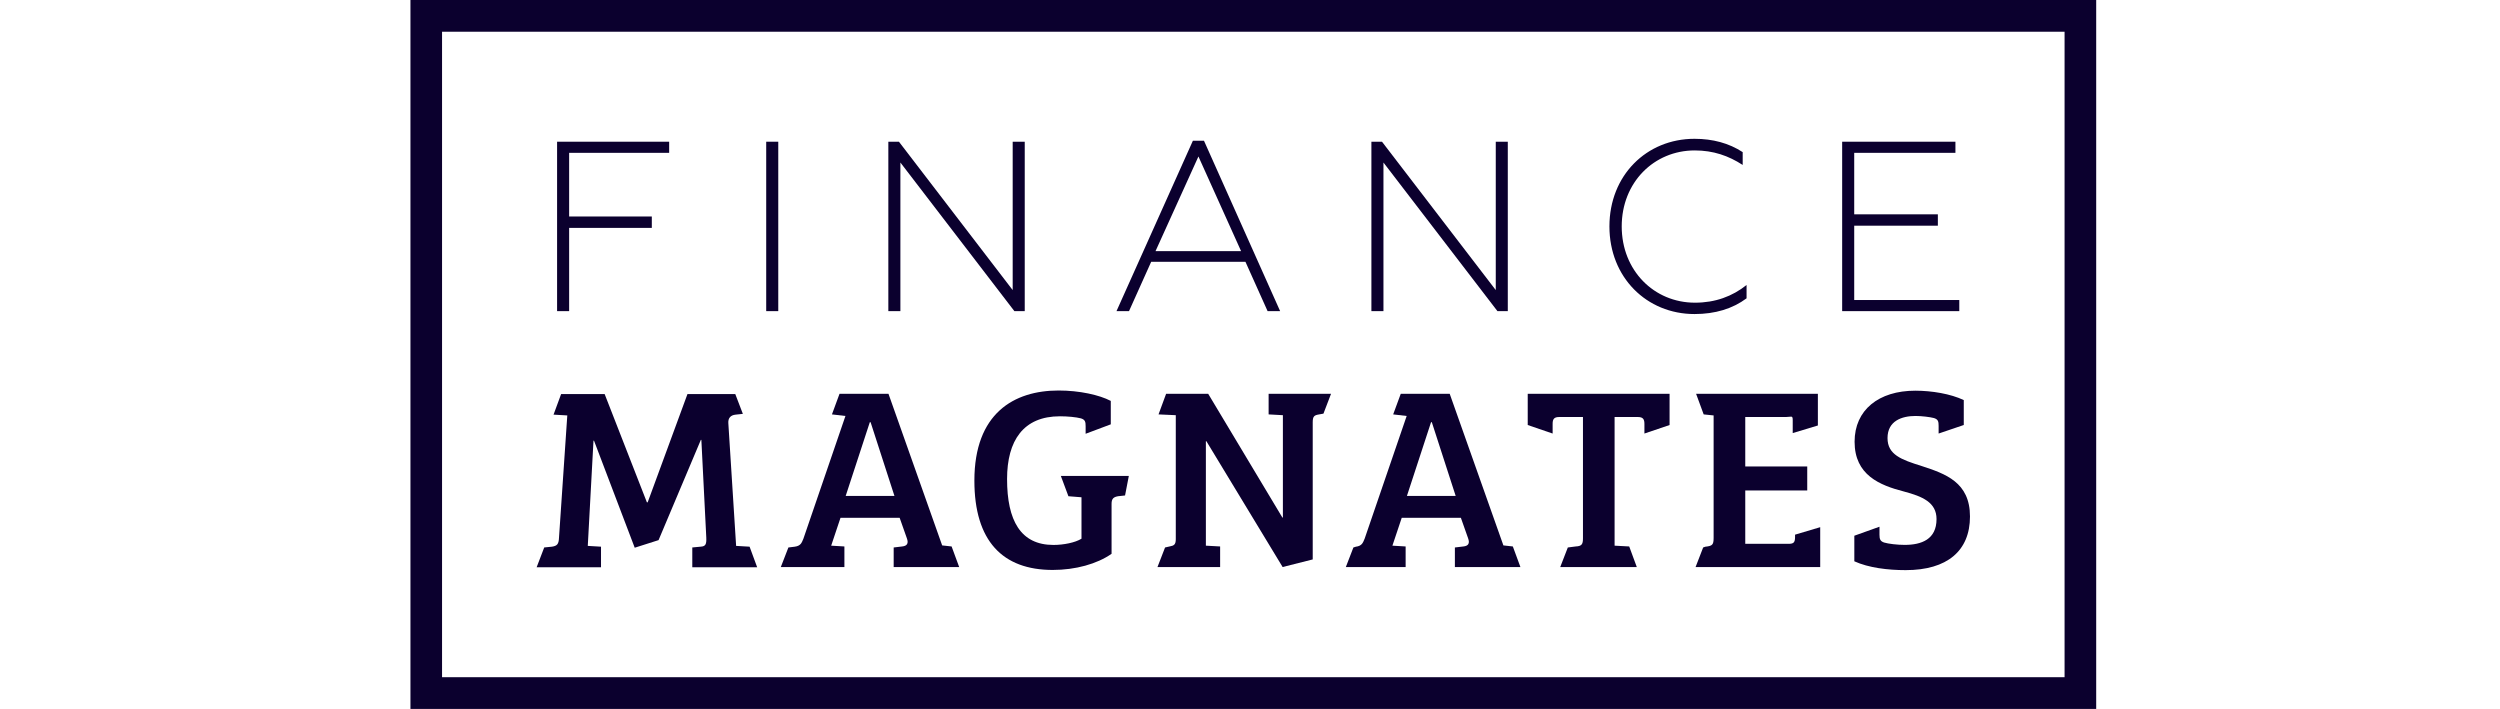
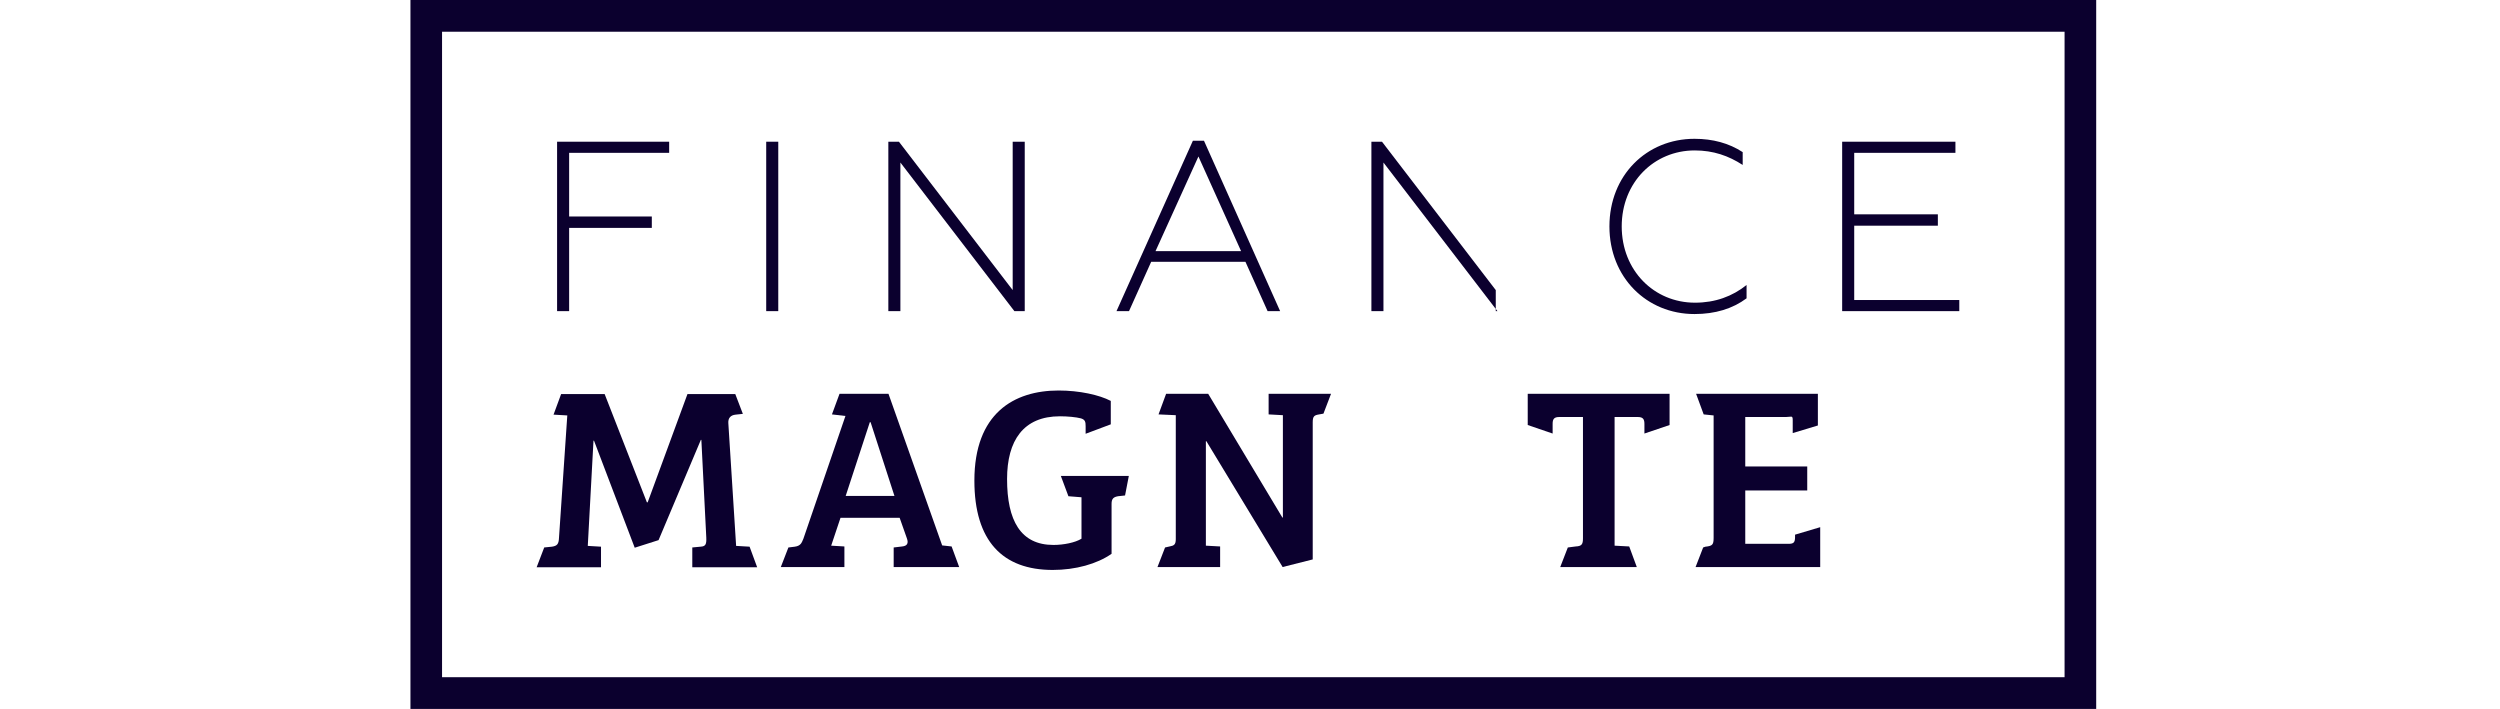
<svg xmlns="http://www.w3.org/2000/svg" width="134" height="38" viewBox="0 0 134 38" fill="none">
  <path fill-rule="evenodd" clip-rule="evenodd" d="M91.289 29.345L91.406 29.304C91.781 29.262 91.85 29.206 91.85 28.829V22.267L91.317 22.212L90.911 21.109H97.438V22.806L96.09 23.213V22.511C96.09 22.245 96.007 22.352 95.728 22.352H93.546V25.004H96.868V26.288H93.546V29.149H95.881C96.159 29.149 96.215 29.052 96.215 28.773V28.658L97.563 28.257V30.393H90.883L91.289 29.345Z" fill="#0B002E" />
-   <path fill-rule="evenodd" clip-rule="evenodd" d="M103.798 27.823C103.798 26.93 103.048 26.609 102.047 26.344C100.754 26.009 99.406 25.465 99.406 23.677C99.406 21.974 100.699 20.941 102.659 20.941C103.548 20.941 104.549 21.109 105.258 21.444V22.78L103.91 23.238V22.826C103.91 22.589 103.882 22.477 103.659 22.407C103.451 22.352 102.992 22.296 102.672 22.296C101.936 22.296 101.171 22.561 101.171 23.482C101.171 24.376 101.922 24.641 102.992 24.976C104.271 25.395 105.591 25.841 105.591 27.684C105.591 29.527 104.368 30.559 102.144 30.559C101.185 30.559 100.157 30.434 99.392 30.085V28.715L100.74 28.232V28.661C100.74 28.899 100.782 29.01 100.99 29.08C101.213 29.149 101.7 29.206 102.089 29.206C102.992 29.206 103.798 28.912 103.798 27.823Z" fill="#0B002E" />
  <path fill-rule="evenodd" clip-rule="evenodd" d="M22 38H112.356V0H22V38ZM23.694 36.298H110.661V1.701H23.694V36.298Z" fill="#0B002E" />
  <path fill-rule="evenodd" clip-rule="evenodd" d="M32.409 21.122L34.674 26.926H34.715L36.848 21.122H39.411L39.817 22.183L39.428 22.225C39.163 22.252 39.024 22.406 39.038 22.671L39.456 29.26L40.178 29.302L40.584 30.405H37.107V29.344L37.551 29.302C37.829 29.288 37.871 29.163 37.857 28.814L37.593 23.578H37.565L35.299 28.951L34.021 29.358L31.839 23.62H31.811L31.505 29.26L32.214 29.302V30.405H28.764L29.17 29.344L29.587 29.302C29.851 29.26 29.949 29.176 29.962 28.828L30.407 22.267L29.67 22.225L30.076 21.122H32.409Z" fill="#0B002E" />
  <path fill-rule="evenodd" clip-rule="evenodd" d="M45.329 26.581H47.942L46.664 22.631H46.622L45.329 26.581ZM41.852 30.393L42.258 29.345L42.591 29.304C42.911 29.262 42.967 29.108 43.064 28.87L45.316 22.296L44.592 22.212L44.998 21.109H47.623L50.5 29.234L51.006 29.29L51.412 30.393H47.901V29.345L48.359 29.29C48.623 29.262 48.707 29.122 48.61 28.857L48.221 27.754H45.051L44.551 29.248L45.26 29.29V30.393H41.852Z" fill="#0B002E" />
  <path fill-rule="evenodd" clip-rule="evenodd" d="M57.968 28.874V26.654L57.267 26.598L56.861 25.51H60.505L60.303 26.557L59.927 26.598C59.691 26.641 59.58 26.724 59.58 27.003V29.684C58.801 30.228 57.648 30.549 56.425 30.549C53.742 30.549 52.227 29 52.227 25.761C52.227 22.16 54.34 20.931 56.744 20.931C57.856 20.931 58.926 21.168 59.538 21.489V22.744L58.19 23.25V22.844C58.19 22.606 58.162 22.495 57.94 22.425C57.675 22.355 57.217 22.313 56.814 22.313C54.854 22.313 53.979 23.612 53.979 25.677C53.979 27.896 54.701 29.209 56.466 29.209C57.009 29.209 57.634 29.084 57.968 28.874Z" fill="#0B002E" />
  <path fill-rule="evenodd" clip-rule="evenodd" d="M70.362 29.985L68.749 30.393L64.663 23.65H64.635V29.248L65.399 29.29V30.393H62.041L62.447 29.345L62.689 29.29C62.925 29.248 63.022 29.192 63.022 28.899V22.254L62.097 22.212L62.503 21.109H64.76L68.735 27.74H68.763V22.254L67.998 22.212V21.109H71.343L70.937 22.171L70.709 22.212C70.445 22.254 70.362 22.31 70.362 22.631V29.985Z" fill="#0B002E" />
-   <path fill-rule="evenodd" clip-rule="evenodd" d="M75.411 26.581H78.024L76.746 22.631H76.704L75.411 26.581ZM72.137 30.393L72.542 29.345L72.673 29.304C72.993 29.262 73.048 29.108 73.146 28.87L75.398 22.296L74.674 22.212L75.08 21.109H77.705L80.582 29.234L81.088 29.29L81.494 30.393H77.982V29.345L78.441 29.29C78.705 29.262 78.789 29.122 78.692 28.857L78.303 27.754H75.133L74.633 29.248L75.342 29.29V30.393H72.137Z" fill="#0B002E" />
  <path fill-rule="evenodd" clip-rule="evenodd" d="M84.847 22.352H83.567C83.29 22.352 83.221 22.477 83.221 22.715V23.238L81.886 22.781V21.109H89.489V22.781L88.141 23.238V22.729C88.141 22.491 88.085 22.352 87.793 22.352H86.542V29.248L87.326 29.29L87.732 30.393H83.629L84.035 29.345L84.457 29.29C84.777 29.275 84.847 29.178 84.847 28.857V22.352Z" fill="#0B002E" />
  <path fill-rule="evenodd" clip-rule="evenodd" d="M29.86 7.596H35.867V8.192H30.506V11.604H34.937V12.215H30.506V16.677H29.86V7.596Z" fill="#0B002E" />
  <path fill-rule="evenodd" clip-rule="evenodd" d="M41.069 16.677H41.715V7.596H41.069V16.677Z" fill="#0B002E" />
  <path fill-rule="evenodd" clip-rule="evenodd" d="M47.615 7.596H48.183L54.28 15.549V7.596H54.926V16.677H54.371L48.261 8.711V16.677H47.615V7.596Z" fill="#0B002E" />
  <path fill-rule="evenodd" clip-rule="evenodd" d="M66.522 13.46L64.236 8.387L61.936 13.46H66.522ZM63.939 7.543H64.533L68.615 16.677H67.943L66.755 14.031H61.704L60.515 16.677H59.844L63.939 7.543Z" fill="#0B002E" />
-   <path fill-rule="evenodd" clip-rule="evenodd" d="M73.507 7.596H74.075L80.173 15.549V7.596H80.818V16.677H80.263L74.153 8.711V16.677H73.507V7.596Z" fill="#0B002E" />
+   <path fill-rule="evenodd" clip-rule="evenodd" d="M73.507 7.596H74.075L80.173 15.549V7.596V16.677H80.263L74.153 8.711V16.677H73.507V7.596Z" fill="#0B002E" />
  <path fill-rule="evenodd" clip-rule="evenodd" d="M86.265 12.136C86.265 9.399 88.255 7.44 90.825 7.44C91.807 7.44 92.672 7.674 93.408 8.154V8.841C92.647 8.348 91.833 8.063 90.838 8.063C88.655 8.063 86.924 9.775 86.924 12.136C86.924 14.498 88.655 16.224 90.851 16.224C91.936 16.224 92.853 15.886 93.616 15.276V15.99C92.866 16.547 91.936 16.833 90.825 16.833C88.267 16.833 86.265 14.874 86.265 12.136Z" fill="#0B002E" />
  <path fill-rule="evenodd" clip-rule="evenodd" d="M98.74 7.596H104.811V8.192H99.386V11.488H103.869V12.097H99.386V16.081H105.018V16.677H98.74V7.596Z" fill="#0B002E" />
</svg>